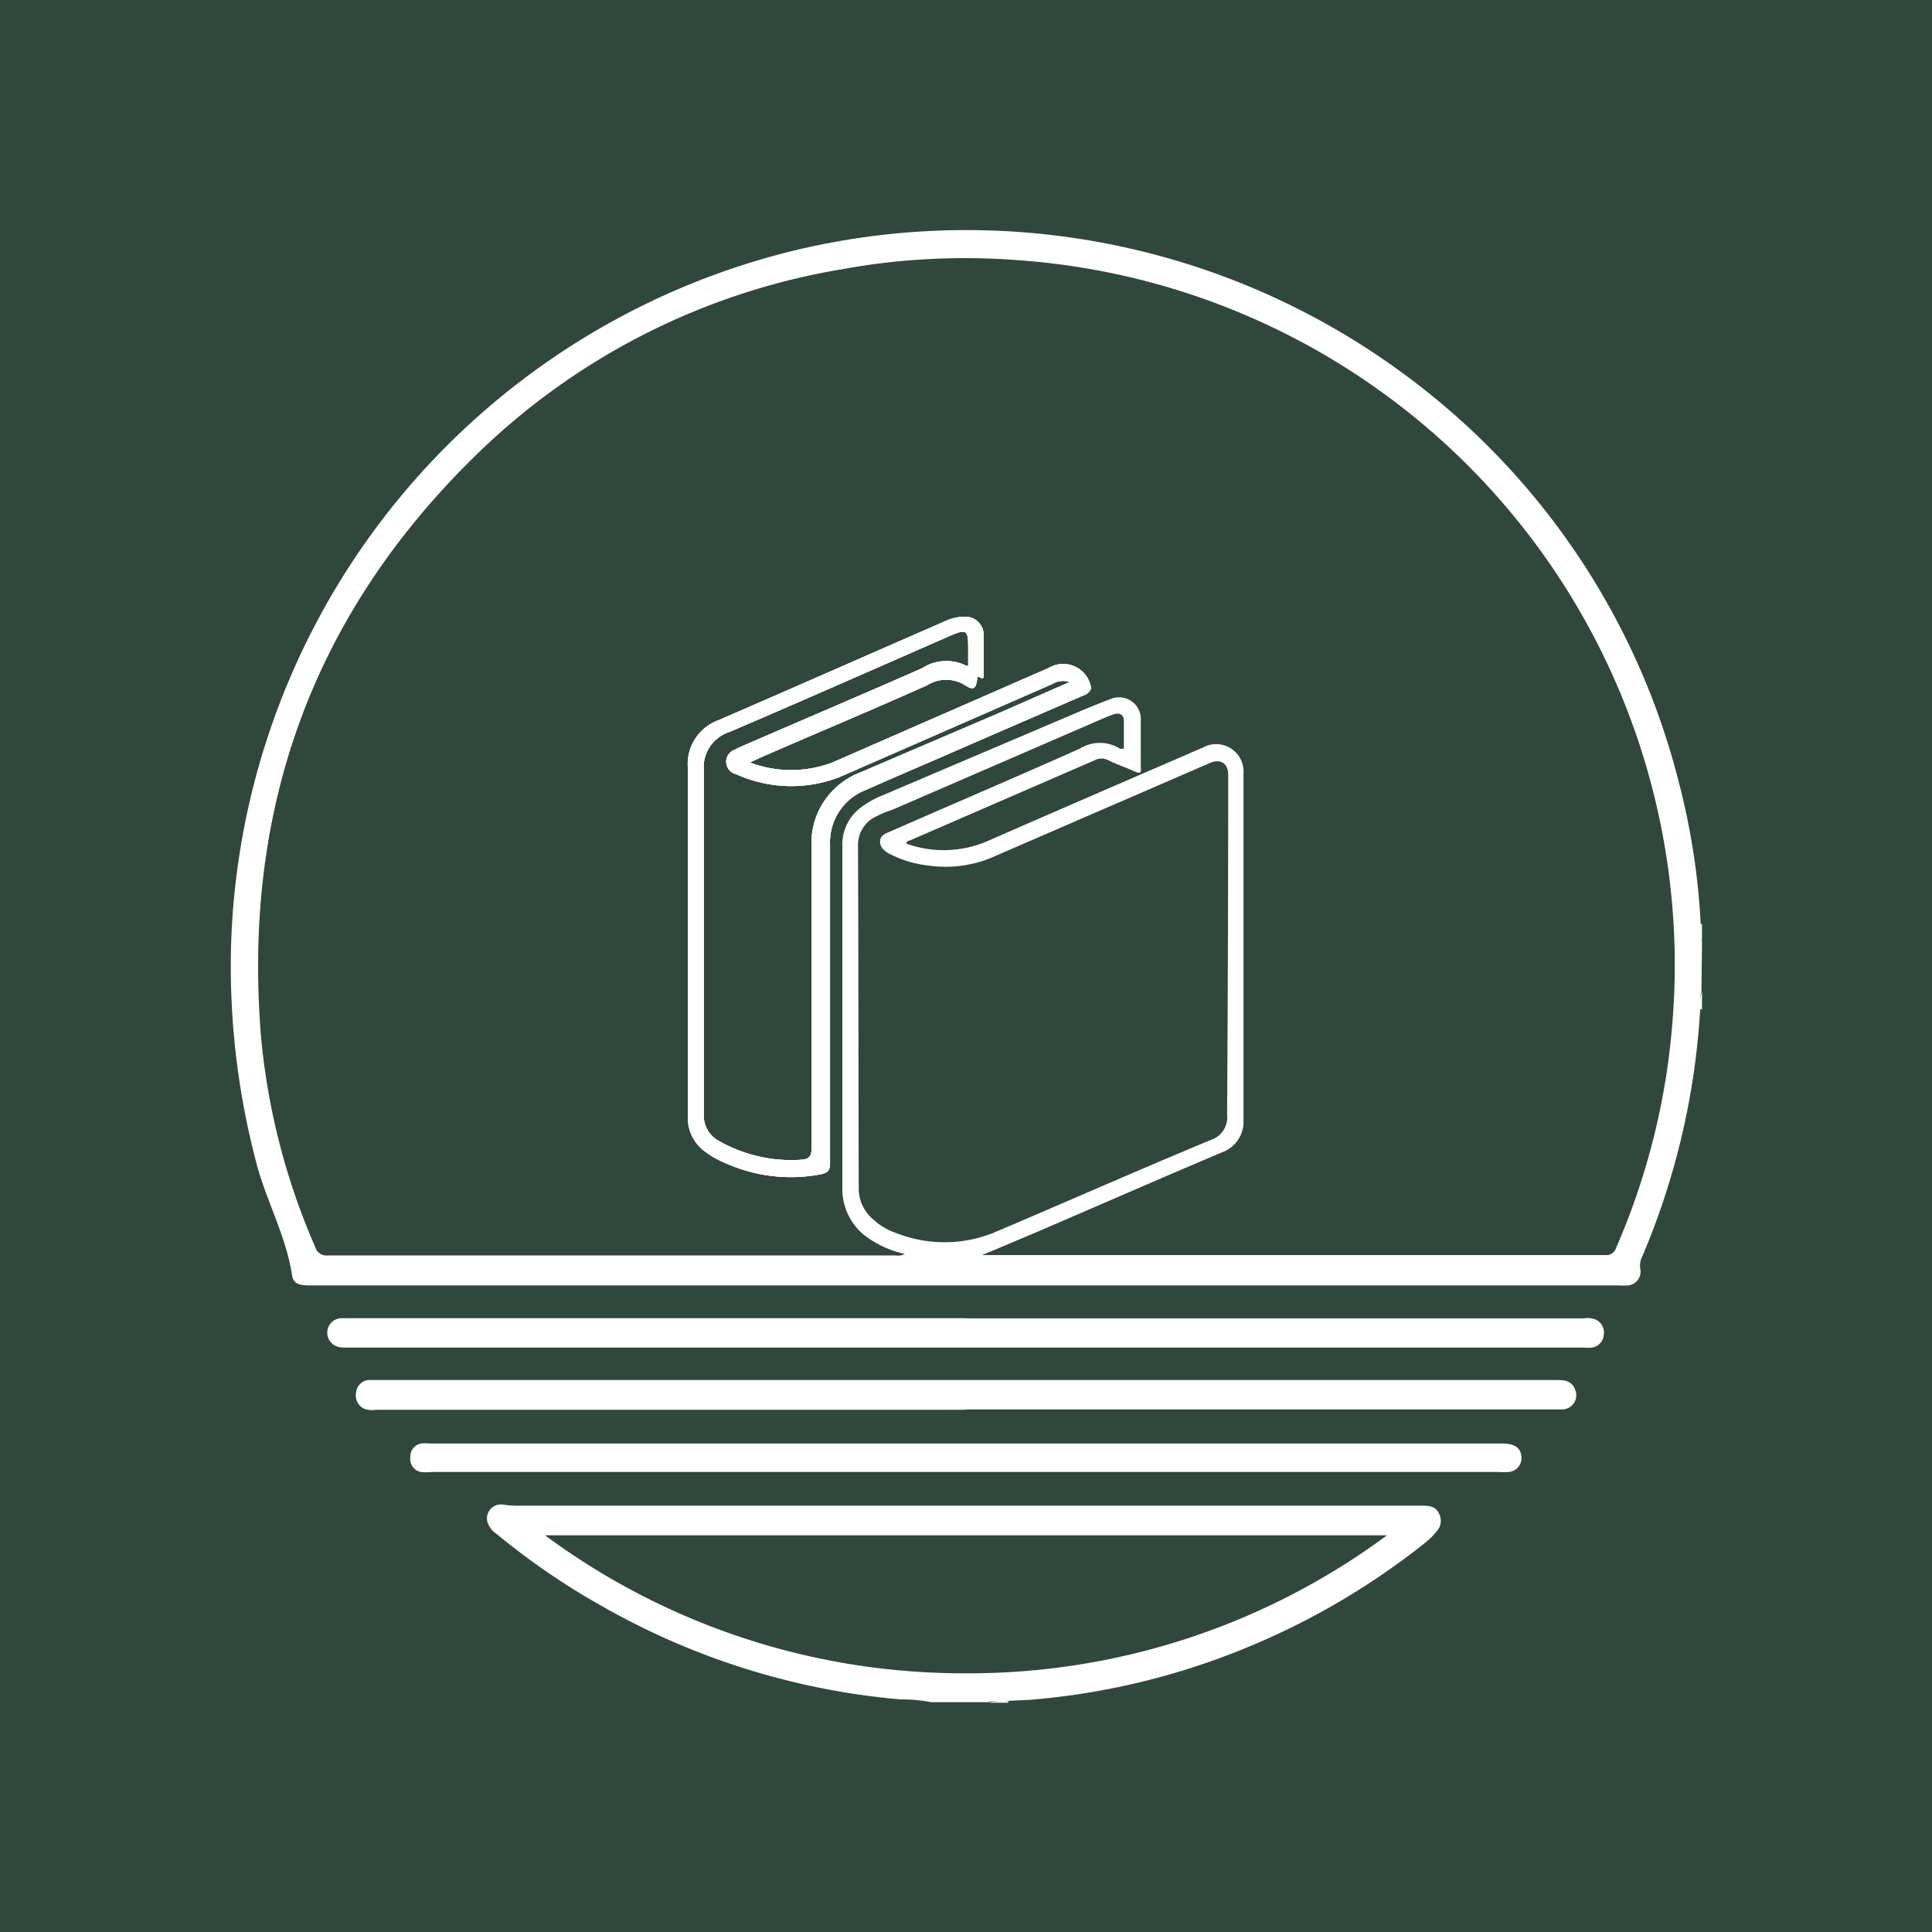
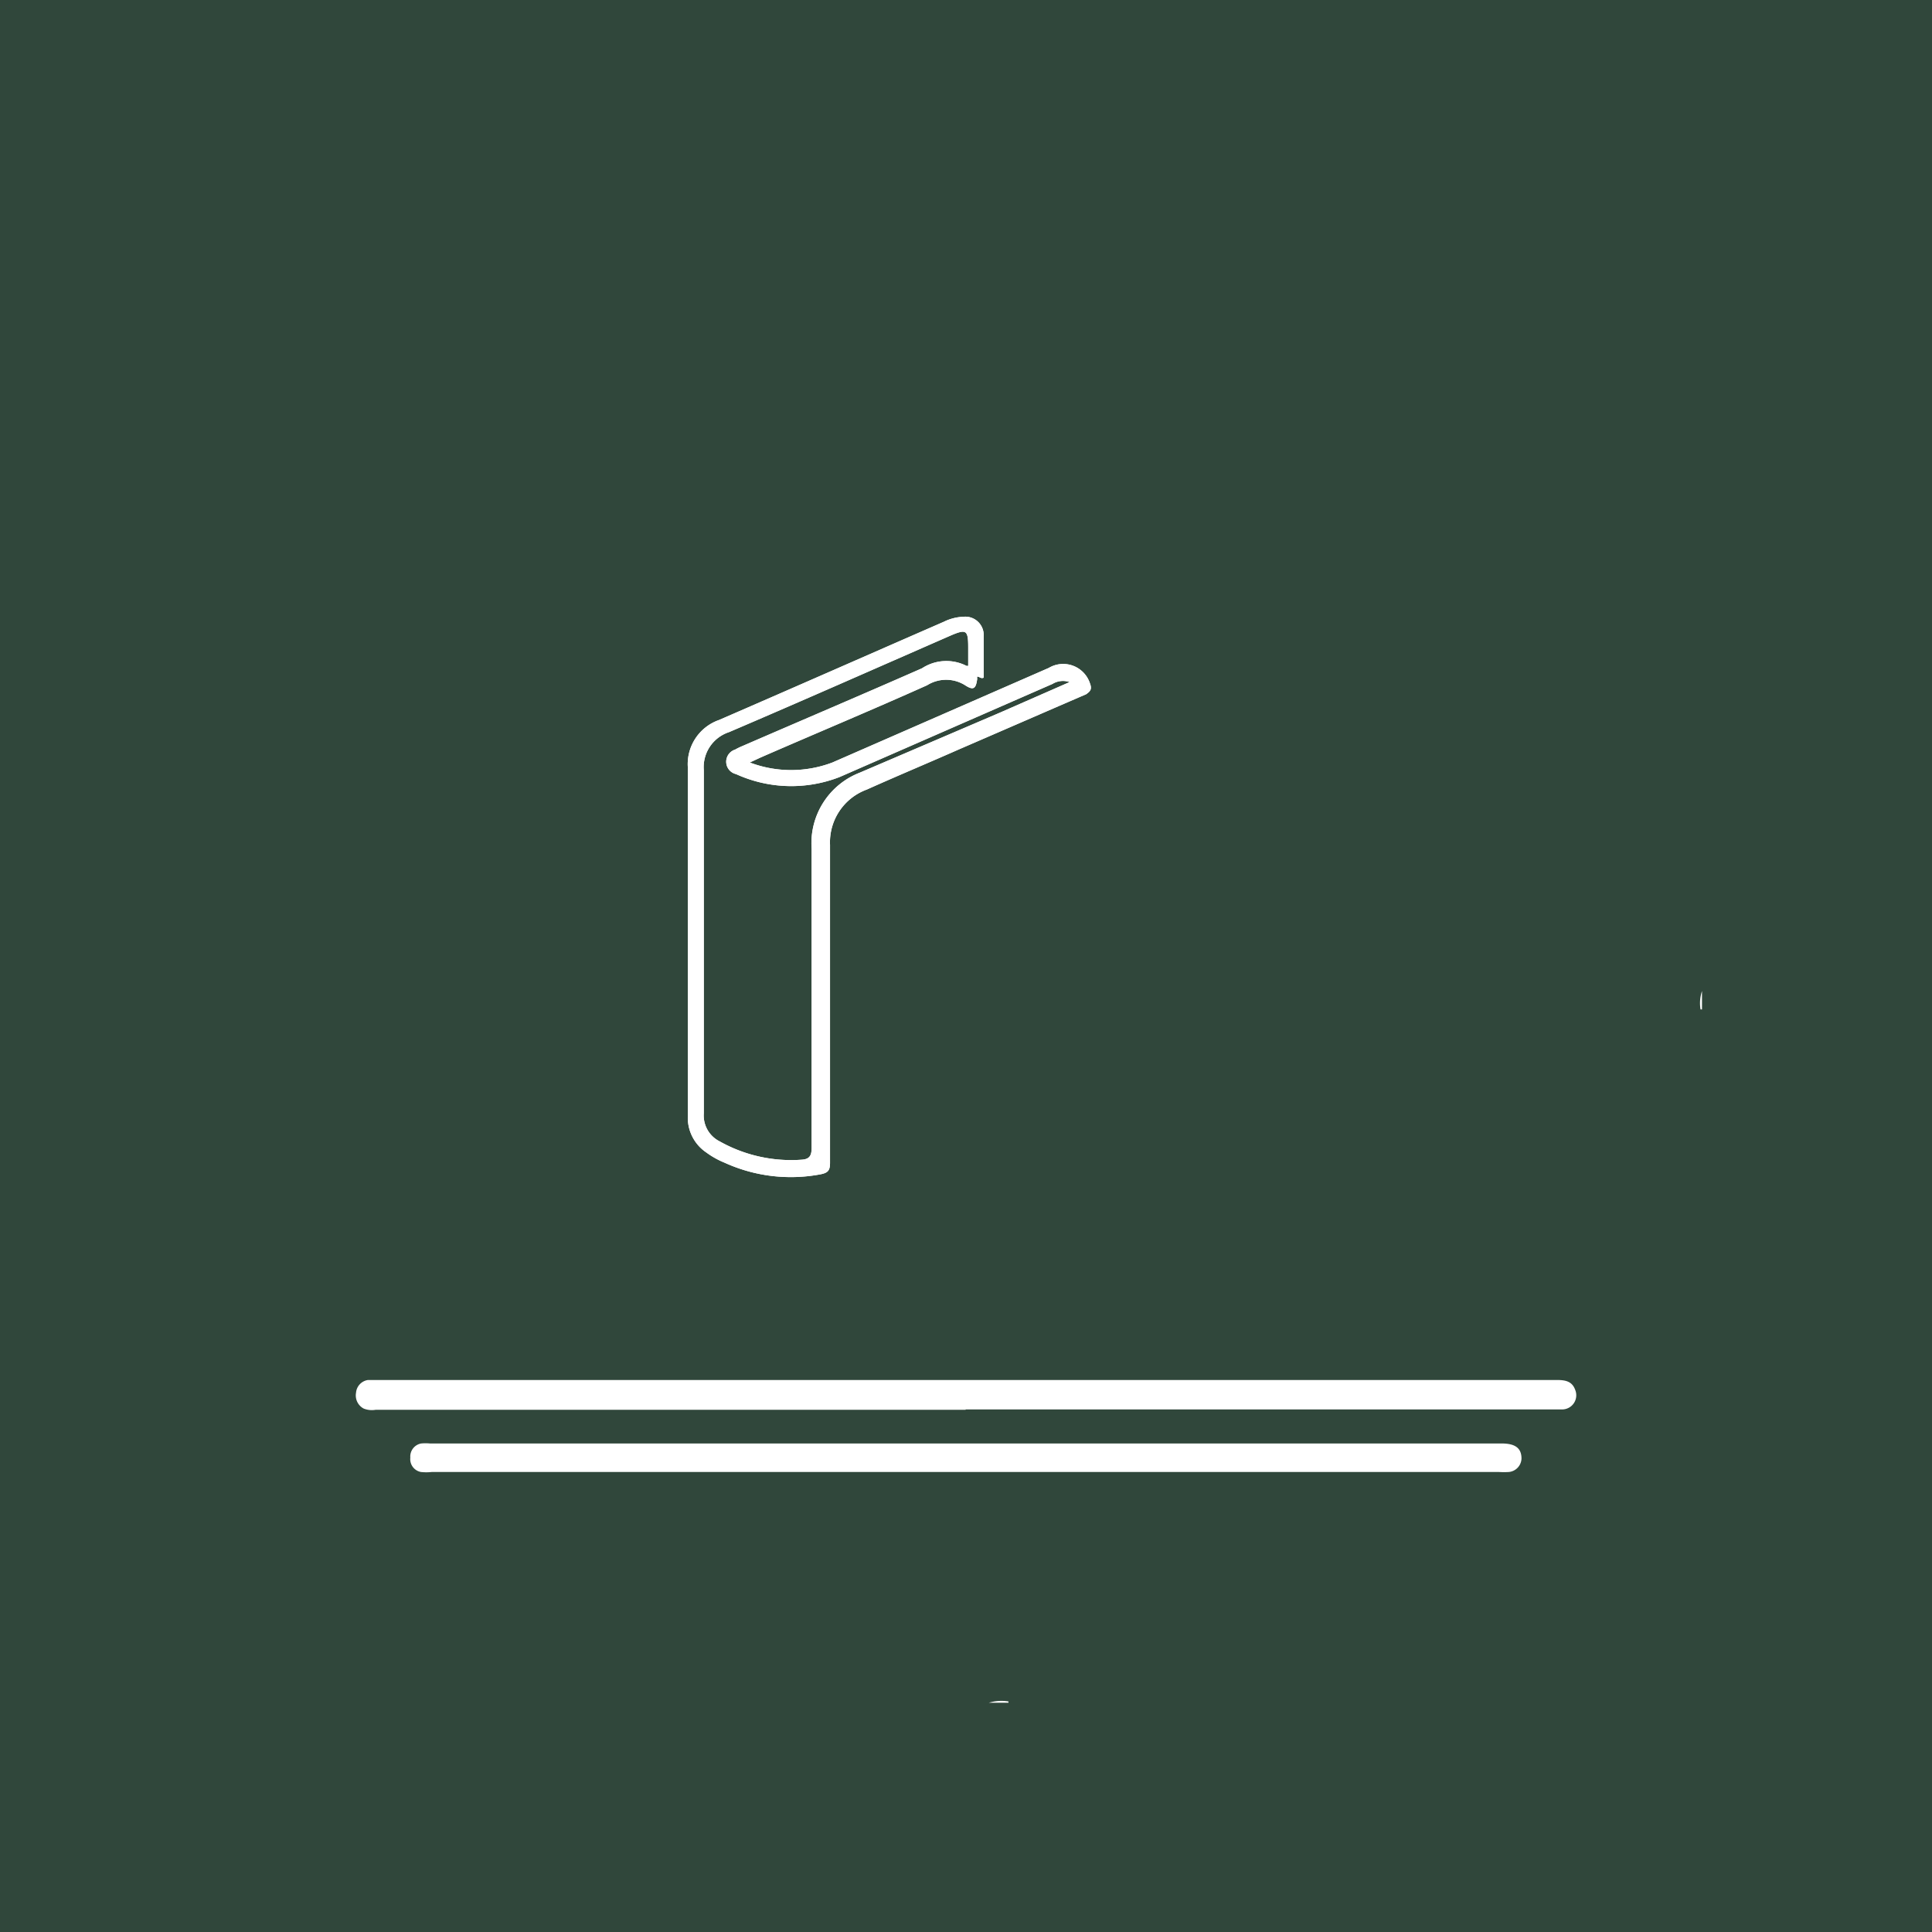
<svg xmlns="http://www.w3.org/2000/svg" id="Layer_1" data-name="Layer 1" viewBox="0 0 105 105">
  <defs>
    <style>.cls-1{fill:#30473b;}.cls-2{fill:#fff;}</style>
  </defs>
  <rect class="cls-1" width="105" height="105" />
-   <path class="cls-2" d="M59.23,37.12A1.53,1.53,0,0,0,57,36.3L45.24,41.44a6.32,6.32,0,0,1-4.49,0l.56-.26c3-1.31,6.07-2.59,9.08-3.94a1.94,1.94,0,0,1,2.06,0c.46.3.59.19.66-.35a.27.27,0,0,1,0-.12c.12,0,.2.13.35.06,0-.74,0-1.49,0-2.24a1,1,0,0,0-1.1-1.07,2.6,2.6,0,0,0-1.06.27c-4.08,1.78-8.14,3.57-12.22,5.34a2.54,2.54,0,0,0-1.7,2.54c0,6.36,0,12.71,0,19.06a2.28,2.28,0,0,0,1,1.9,4.63,4.63,0,0,0,1,.56,8.67,8.67,0,0,0,5.22.63c.4-.08.51-.21.51-.62,0-5.76,0-11.53,0-17.29a3.05,3.05,0,0,1,2-3c1.67-.75,3.35-1.45,5-2.18,2.31-1,4.61-2,6.92-3C59.29,37.55,59.35,37.43,59.23,37.12Zm-4.86,1.6L46.71,42a4.11,4.11,0,0,0-2.6,4.12c0,5.42,0,10.85,0,16.28,0,.47-.17.61-.58.63a7.93,7.93,0,0,1-4.42-1,1.57,1.57,0,0,1-.86-1.52q0-9.33,0-18.66a2,2,0,0,1,1.37-2.06c4-1.71,8-3.48,12-5.23.9-.39,1-.33,1,.63v1l-.09,0a2.41,2.41,0,0,0-2.42.13c-3.25,1.43-6.52,2.82-9.77,4.23a3.54,3.54,0,0,0-.39.19A.69.69,0,0,0,40,42.07a7.24,7.24,0,0,0,5.63.16l11.57-5.06a1.09,1.09,0,0,1,.93-.1Z" />
-   <path class="cls-2" d="M92.5,51.22c-.12-.33,0-.67-.07-1a38.08,38.08,0,0,0-1.14-7.51A39.51,39.51,0,0,0,76.56,20.52a40.06,40.06,0,0,0-33-7,40.11,40.11,0,0,0-31,37.81A41.82,41.82,0,0,0,13.88,63c.53,2.17,1.67,4.12,2,6.35.09.54.65.51,1.1.51H88a3.85,3.85,0,0,0,.48,0,.75.75,0,0,0,.67-.88,1.08,1.08,0,0,1,.11-.71,40.22,40.22,0,0,0,3.14-13.39c.08-.33-.05-.67.07-1ZM46.63,46a1.73,1.73,0,0,1,.8-1.53A6.23,6.23,0,0,1,48.52,44L60.06,39c.18-.07.36-.15.54-.2s.47,0,.48.34c0,.51,0,1,0,1.55a.81.81,0,0,1-.21,0,2.06,2.06,0,0,0-2.19,0c-3.43,1.53-6.88,3-10.32,4.51-.24.1-.52.2-.53.52s.21.5.45.65a6,6,0,0,0,2.18.67,6.55,6.55,0,0,0,3.75-.57l11.54-5c.57-.25,1,0,1,.64q0,9.22-.06,18.45a1.3,1.3,0,0,1-.9,1.4c-4,1.66-7.88,3.38-11.82,5.05a7.16,7.16,0,0,1-5.27,0,3.36,3.36,0,0,1-1.21-.71,2.2,2.2,0,0,1-.82-1.77C46.65,58.4,46.66,52.22,46.63,46Zm44.29,9.19a38.06,38.06,0,0,1-3.09,12.63.55.55,0,0,1-.59.39H53.37c1-.41,2-.84,3-1.26,3.35-1.44,6.7-2.91,10.06-4.33a1.76,1.76,0,0,0,1.15-1.76c0-1,0-1.94,0-2.91q0-7.11,0-14.21c0-.56,0-1.12,0-1.68a1.49,1.49,0,0,0-2.19-1.44c-3.92,1.7-7.84,3.39-11.74,5.1a6,6,0,0,1-4.39.13c0-.15.14-.15.23-.19l10-4.34a.8.8,0,0,1,.75,0c.44.22.9.37,1.34.57s.44.14.42-.27c0-.83,0-1.65,0-2.48A1.18,1.18,0,0,0,60.34,38c-.9.33-1.78.72-2.66,1.09l-9.75,4.15a5,5,0,0,0-1.15.65,2.5,2.5,0,0,0-1,2.09q0,9.29,0,18.58A3.22,3.22,0,0,0,47,67.15a5.63,5.63,0,0,0,2.17,1,.78.78,0,0,1-.5.08H17.8a.63.63,0,0,1-.67-.46,36.93,36.93,0,0,1-2.95-11.5c-1-12.46,2.91-23.08,11.9-31.74a37.16,37.16,0,0,1,19.64-9.89,37.25,37.25,0,0,1,9.6-.5,38.4,38.4,0,0,1,35.6,41.07Z" />
-   <path class="cls-2" d="M78.2,82.25c-.18-.4-.55-.42-.93-.42h-49a4.85,4.85,0,0,1-.93-.06.76.76,0,0,0-.85.94,1.19,1.19,0,0,0,.49.65,39.05,39.05,0,0,0,5.86,4,39.65,39.65,0,0,0,16.11,5,8.4,8.4,0,0,1,1.66.15h3.1c.35-.12.72,0,1.07-.07L56,92.38a39.18,39.18,0,0,0,11.09-2.57,39.92,39.92,0,0,0,10.41-6,4,4,0,0,0,.64-.66A.83.83,0,0,0,78.2,82.25ZM52.35,90.94a38.21,38.21,0,0,1-22.73-7.5H75.38A38.2,38.2,0,0,1,52.35,90.94Z" />
  <path class="cls-2" d="M53.74,92.54a2.42,2.42,0,0,1,1.07-.07.17.17,0,0,0,0,.07Z" />
-   <path class="cls-2" d="M92.5,51.22a2.08,2.08,0,0,1-.08-1,.12.12,0,0,1,.08,0Z" />
  <path class="cls-2" d="M92.42,54.86a2.08,2.08,0,0,1,.08-1v1Z" />
-   <path class="cls-2" d="M52.5,71.65H86.08a1.2,1.2,0,0,1,.65.07.77.77,0,0,1,.43.84.75.75,0,0,1-.66.68,2.64,2.64,0,0,1-.4,0H18.9c-.38,0-.75,0-1-.4a.79.79,0,0,1,.67-1.2H52.5Z" />
  <path class="cls-2" d="M52.48,76.62H20.41a1.2,1.2,0,0,1-.65-.07.81.81,0,0,1-.41-.86A.76.76,0,0,1,20,75c.12,0,.24,0,.35,0H84.61c.45,0,.83.06,1,.54a.77.77,0,0,1-.71,1.06H52.48Z" />
  <path class="cls-2" d="M52.46,80h-29a2.79,2.79,0,0,1-.58,0,.71.71,0,0,1-.58-.78.72.72,0,0,1,.59-.77,2.53,2.53,0,0,1,.48,0H81.61c.75,0,1.08.26,1.08.82A.76.76,0,0,1,82,80a4.64,4.64,0,0,1-.53,0Z" />
  <path class="cls-2" d="M59.23,37.12A1.53,1.53,0,0,0,57,36.3L45.24,41.44a6.32,6.32,0,0,1-4.49,0l.56-.26c3-1.31,6.07-2.59,9.08-3.94a1.94,1.94,0,0,1,2.06,0c.46.3.59.19.66-.35a.27.27,0,0,1,0-.12c.12,0,.2.13.35.06,0-.74,0-1.49,0-2.24a1,1,0,0,0-1.1-1.07,2.6,2.6,0,0,0-1.06.27c-4.08,1.78-8.14,3.57-12.22,5.34a2.54,2.54,0,0,0-1.7,2.54c0,6.36,0,12.71,0,19.06a2.28,2.28,0,0,0,1,1.9,4.63,4.63,0,0,0,1,.56,8.67,8.67,0,0,0,5.22.63c.4-.08.51-.21.51-.62,0-5.76,0-11.53,0-17.29a3.05,3.05,0,0,1,2-3c1.67-.75,3.35-1.45,5-2.18,2.31-1,4.61-2,6.92-3C59.29,37.55,59.35,37.43,59.23,37.12Zm-4.86,1.6L46.71,42a4.11,4.11,0,0,0-2.6,4.12c0,5.42,0,10.85,0,16.28,0,.47-.17.61-.58.63a7.93,7.93,0,0,1-4.42-1,1.57,1.57,0,0,1-.86-1.52q0-9.33,0-18.66a2,2,0,0,1,1.37-2.06c4-1.71,8-3.48,12-5.23.9-.39,1-.33,1,.63v1l-.09,0a2.41,2.41,0,0,0-2.42.13c-3.25,1.43-6.52,2.82-9.77,4.23a3.54,3.54,0,0,0-.39.19A.69.69,0,0,0,40,42.07a7.24,7.24,0,0,0,5.63.16l11.57-5.06a1.09,1.09,0,0,1,.93-.1Z" />
  <path class="cls-2" d="M59.23,37.12A1.53,1.53,0,0,0,57,36.3L45.24,41.44a6.32,6.32,0,0,1-4.49,0l.56-.26c3-1.31,6.07-2.59,9.08-3.94a1.94,1.94,0,0,1,2.06,0c.46.3.59.19.66-.35a.27.27,0,0,1,0-.12c.12,0,.2.13.35.06,0-.74,0-1.49,0-2.24a1,1,0,0,0-1.1-1.07,2.6,2.6,0,0,0-1.06.27c-4.08,1.78-8.14,3.57-12.22,5.34a2.54,2.54,0,0,0-1.7,2.54c0,6.36,0,12.71,0,19.06a2.28,2.28,0,0,0,1,1.9,4.63,4.63,0,0,0,1,.56,8.67,8.67,0,0,0,5.22.63c.4-.08.51-.21.51-.62,0-5.76,0-11.53,0-17.29a3.05,3.05,0,0,1,2-3c1.67-.75,3.35-1.45,5-2.18,2.31-1,4.61-2,6.92-3C59.29,37.55,59.35,37.43,59.23,37.12Zm-4.86,1.6L46.71,42a4.11,4.11,0,0,0-2.6,4.12c0,5.42,0,10.85,0,16.28,0,.47-.17.61-.58.63a7.93,7.93,0,0,1-4.42-1,1.57,1.57,0,0,1-.86-1.52q0-9.33,0-18.66a2,2,0,0,1,1.37-2.06c4-1.71,8-3.48,12-5.23.9-.39,1-.33,1,.63v1l-.09,0a2.41,2.41,0,0,0-2.42.13c-3.25,1.43-6.52,2.82-9.77,4.23a3.54,3.54,0,0,0-.39.19A.69.69,0,0,0,40,42.07a7.24,7.24,0,0,0,5.63.16l11.57-5.06a1.09,1.09,0,0,1,.93-.1Z" />
</svg>